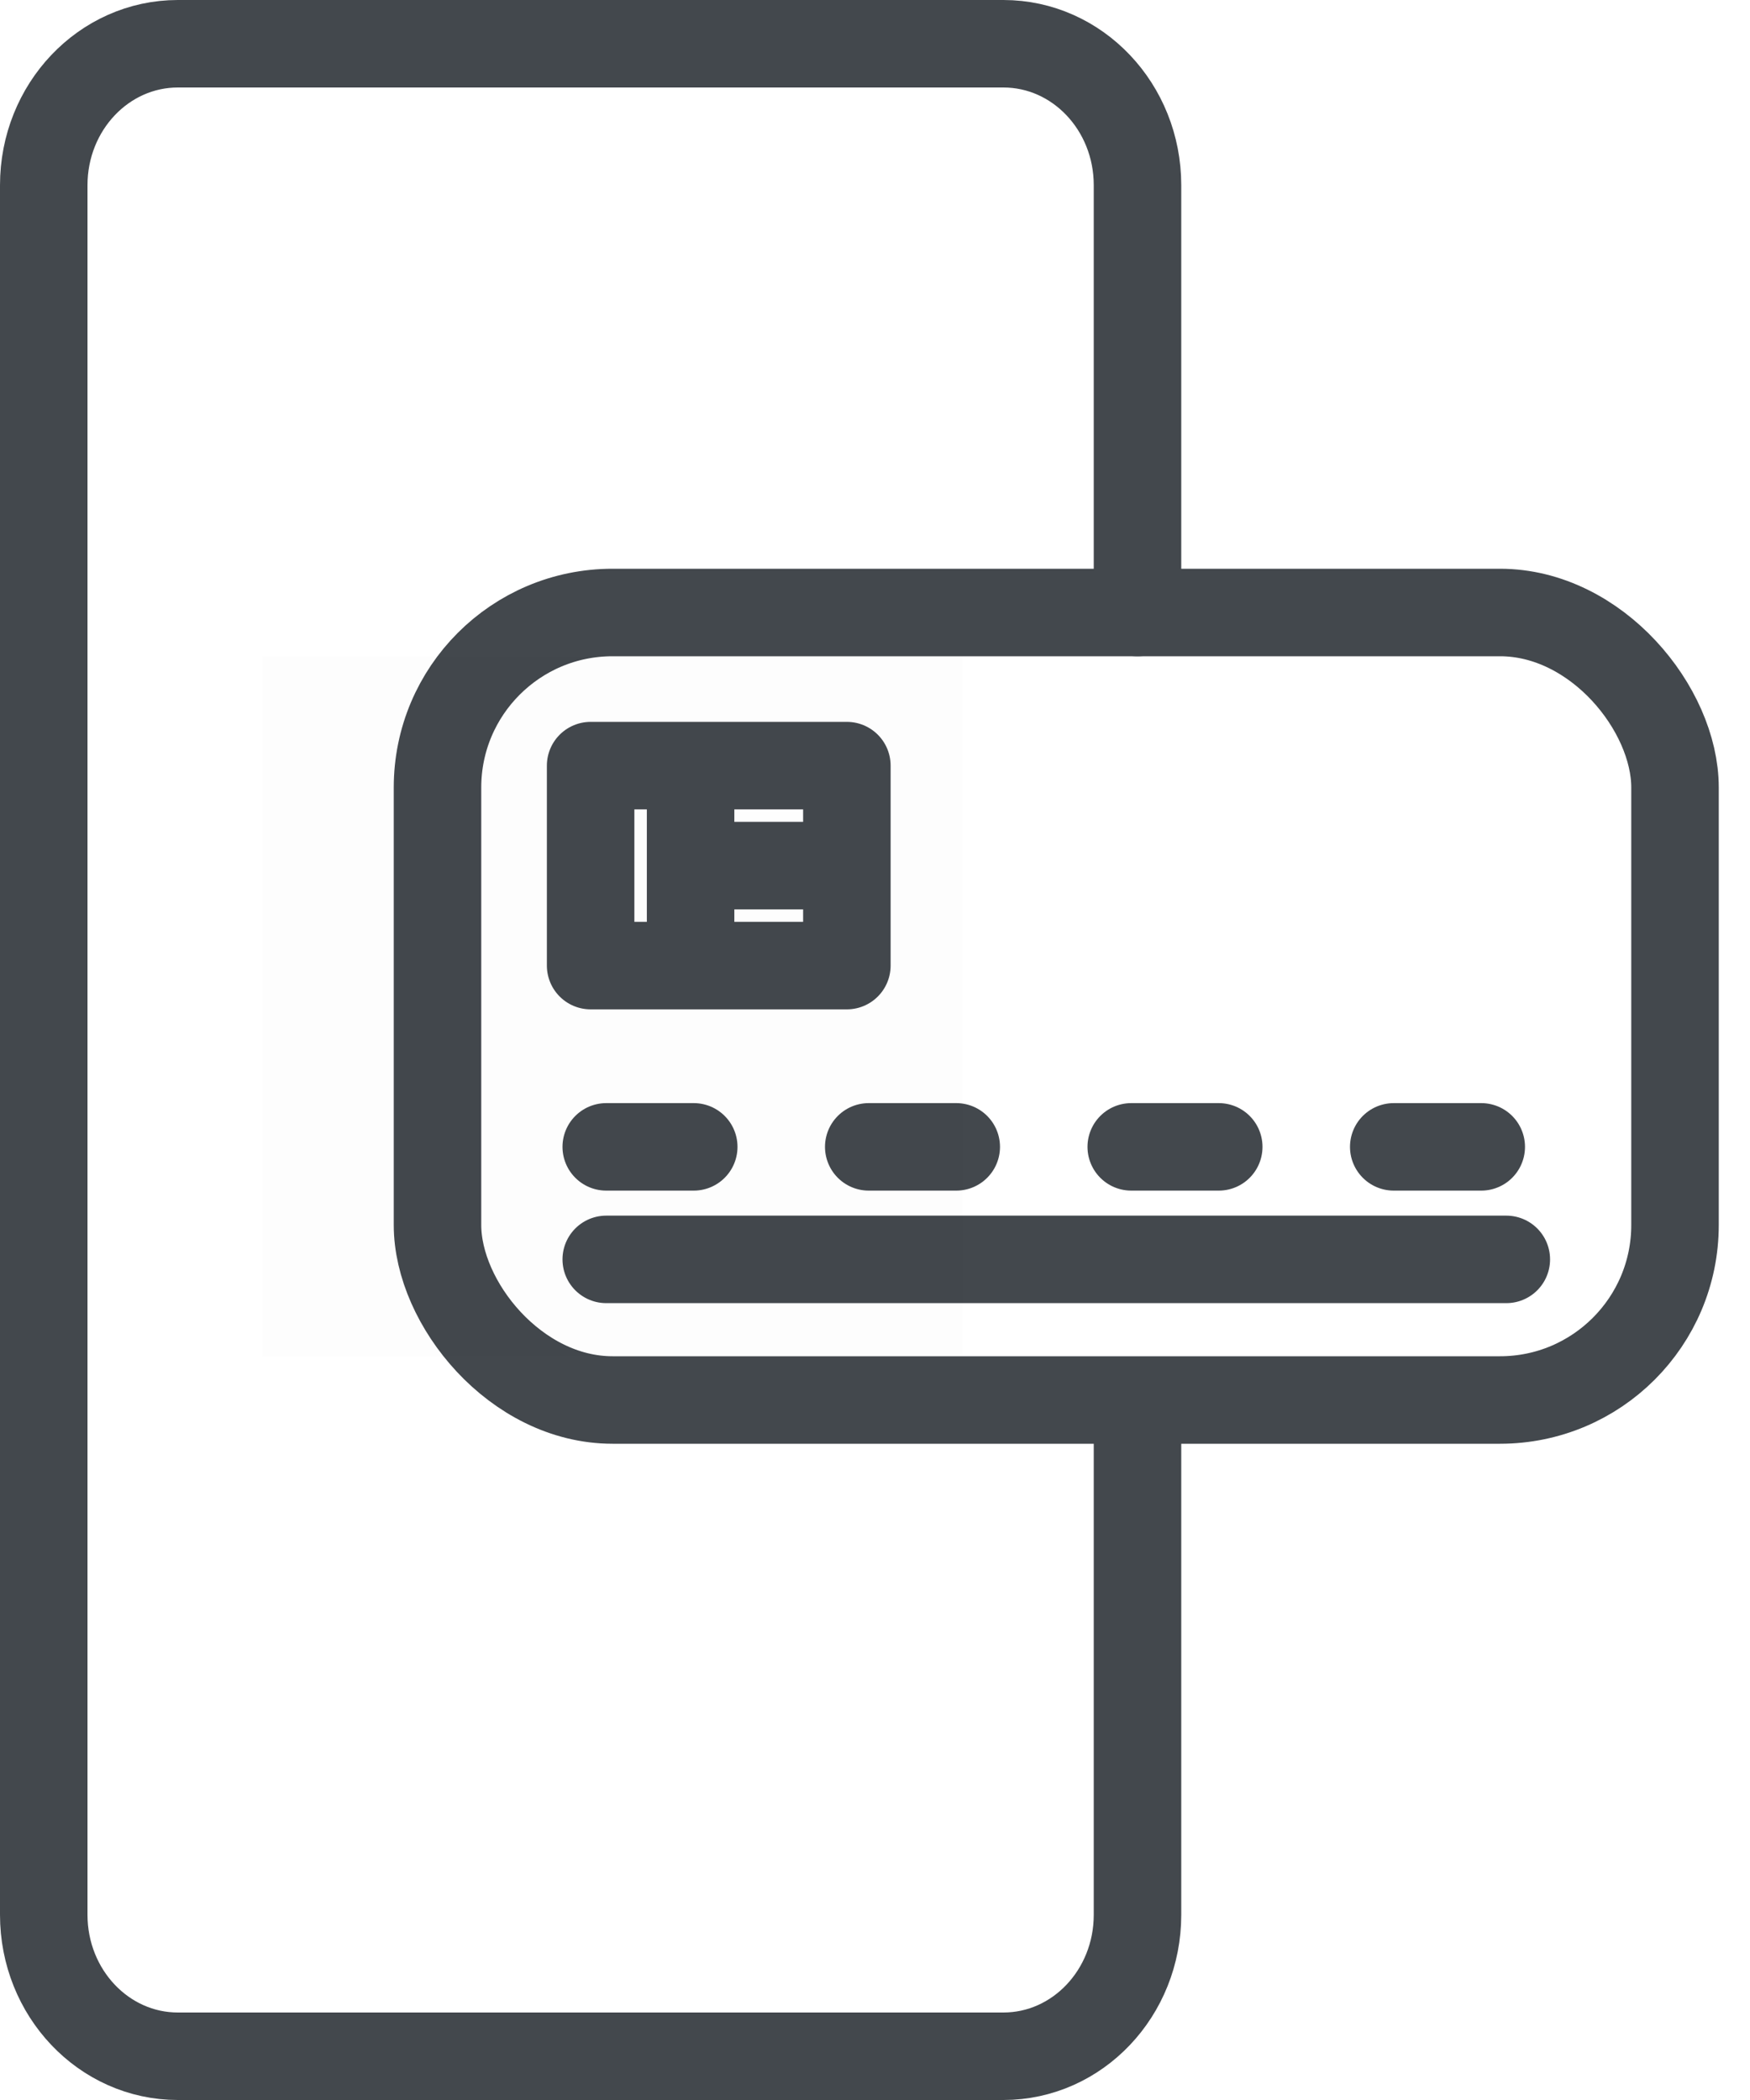
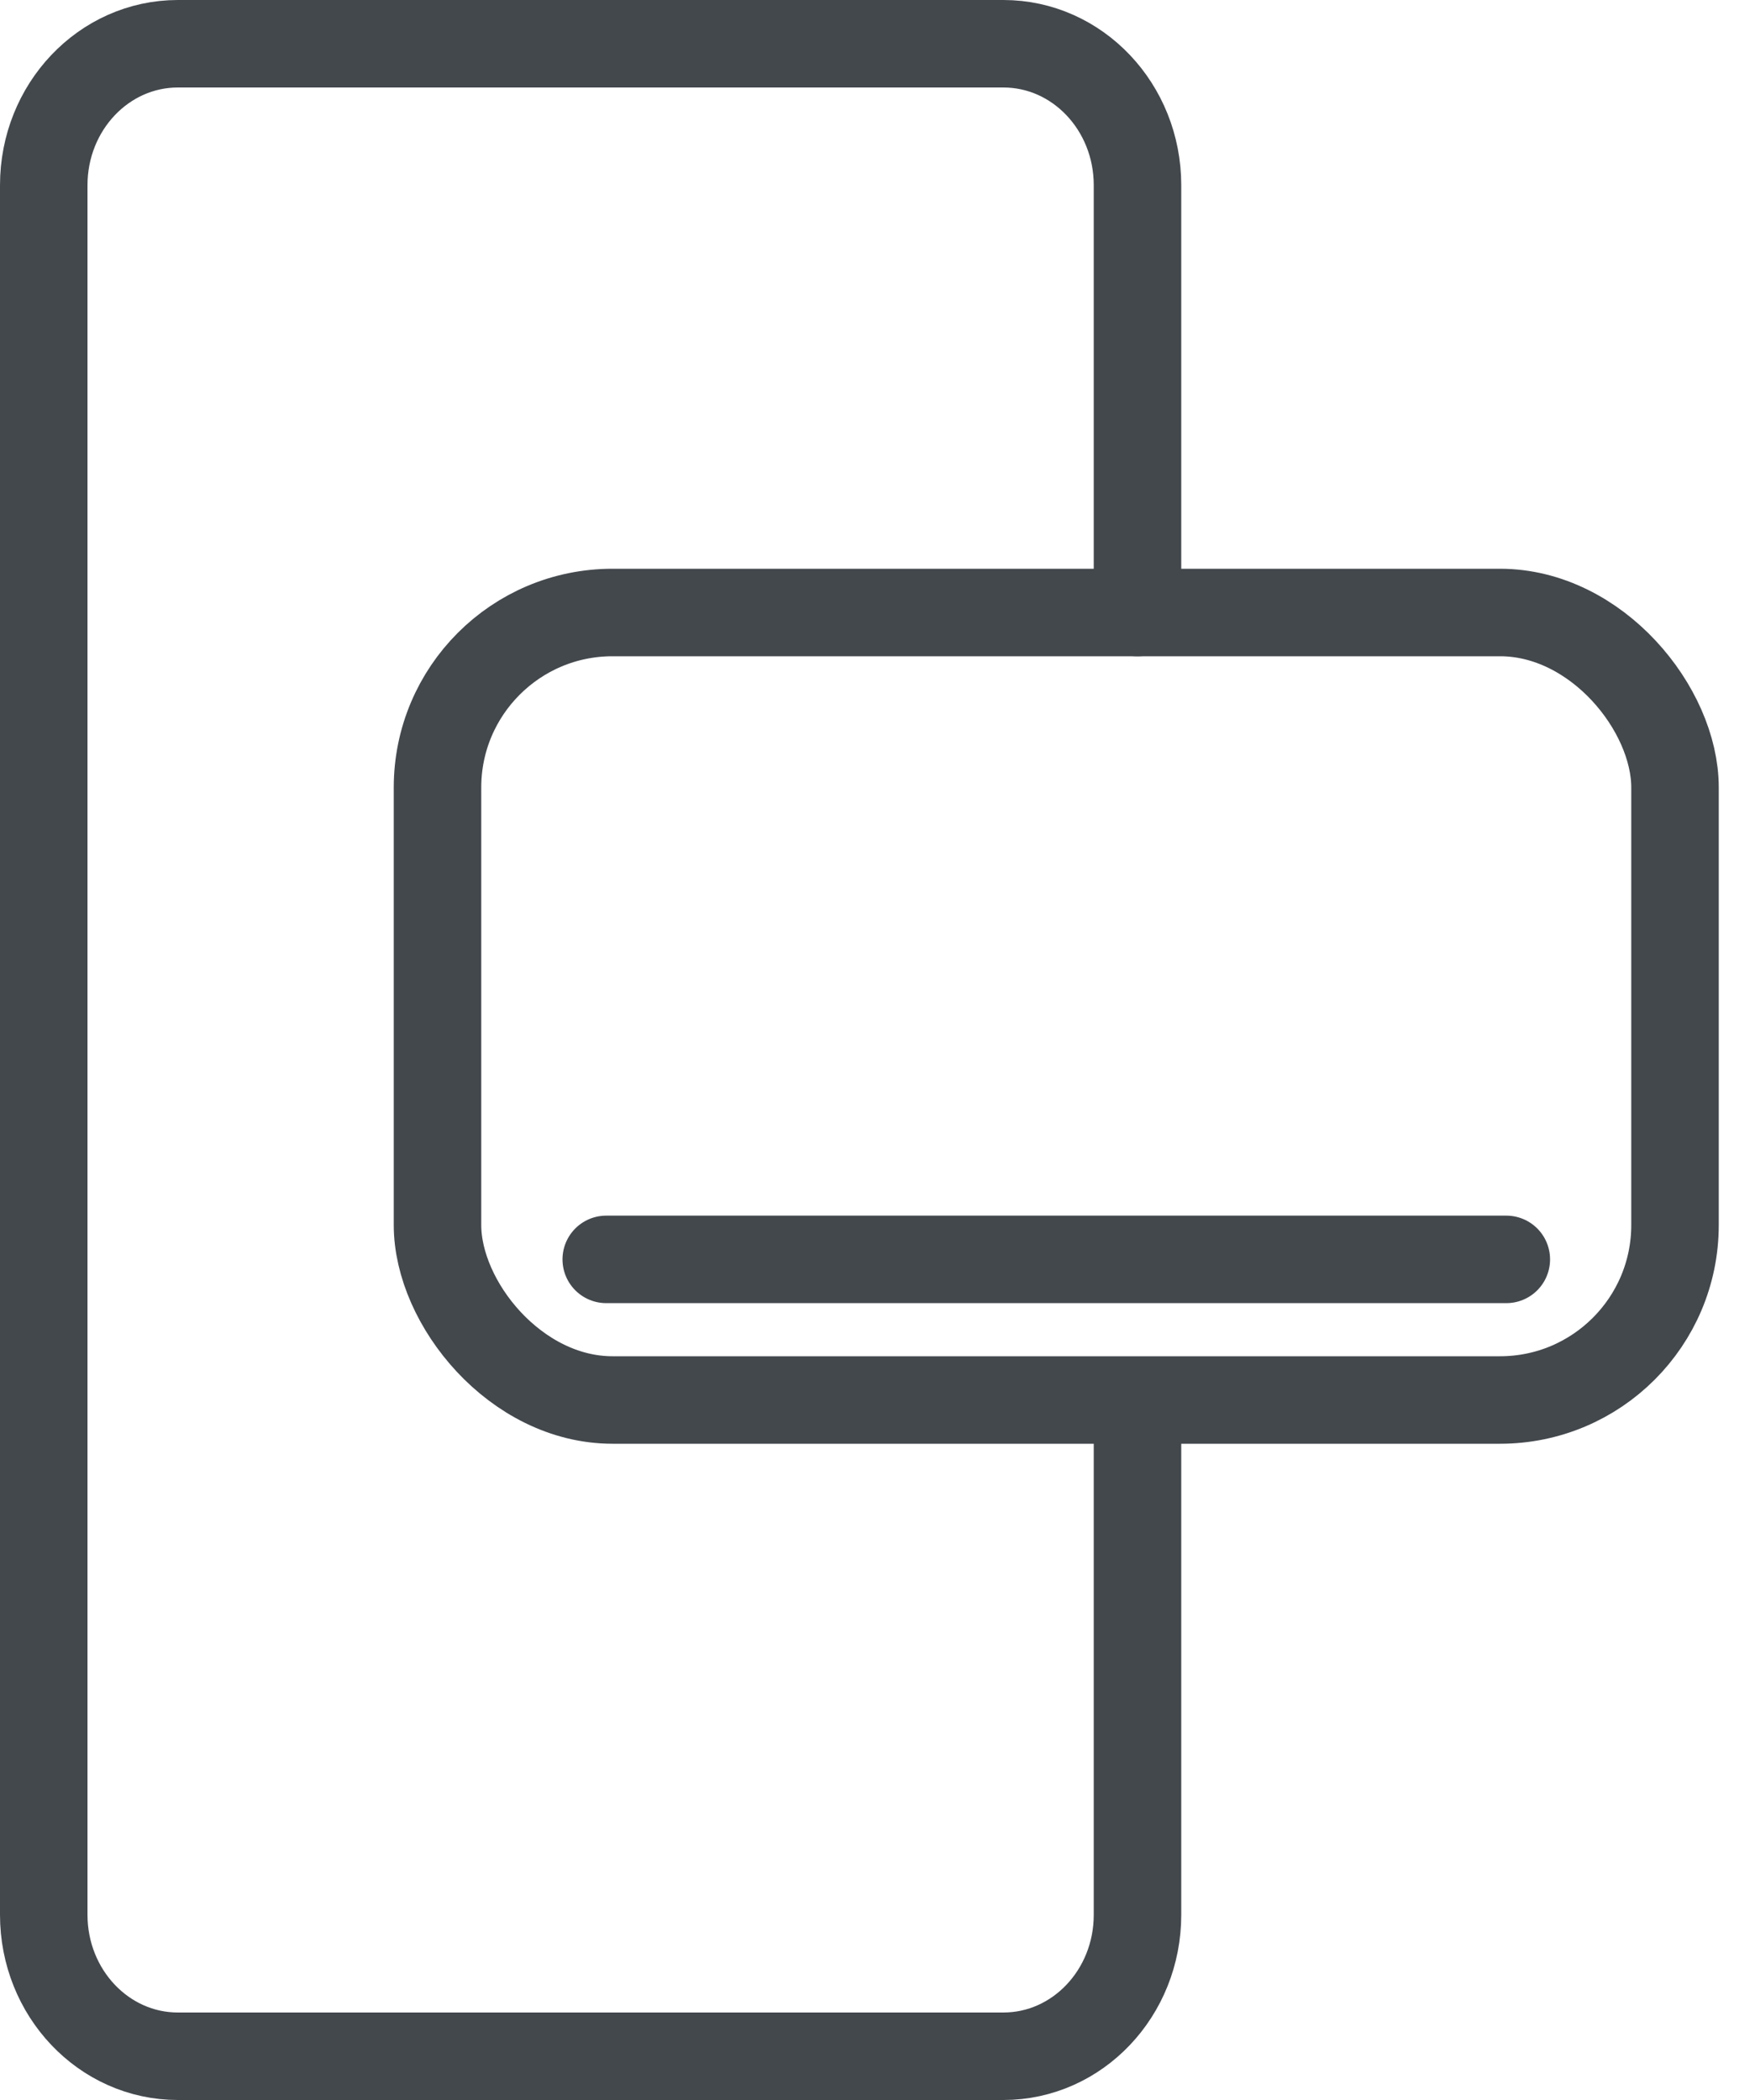
<svg xmlns="http://www.w3.org/2000/svg" width="40" height="48" fill="none">
  <path d="M26 14V4.233C26 2.447 24.628 1 22.935 1H4.065C2.372 1 1 2.447 1 4.233v39.534C1 45.552 2.372 47 4.065 47h18.87C24.628 47 26 45.553 26 43.767V32.5m-12.143-3.714H34.43" stroke="#43484D" stroke-width="2" stroke-linecap="round" stroke-linejoin="round" />
-   <path d="M13.857 26.214H34.43" stroke="#43484D" stroke-width="2" stroke-linecap="round" stroke-linejoin="round" stroke-dasharray="2 4" />
-   <path stroke="#43484D" stroke-width="2" stroke-linecap="round" stroke-linejoin="round" d="M13.5 17.5h5.857v4.571H13.5z" />
  <rect x="10" y="14" width="28.286" height="18" rx="4" stroke="#43484D" stroke-width="2" stroke-linecap="round" stroke-linejoin="round" />
-   <path d="M15.785 17.857v3.857m2.572-1.928H16.43" stroke="#43484D" stroke-width="2" stroke-linecap="round" stroke-linejoin="round" />
-   <path fill="#000" fill-opacity=".01" d="M6 15h16v16H6z" />
</svg>